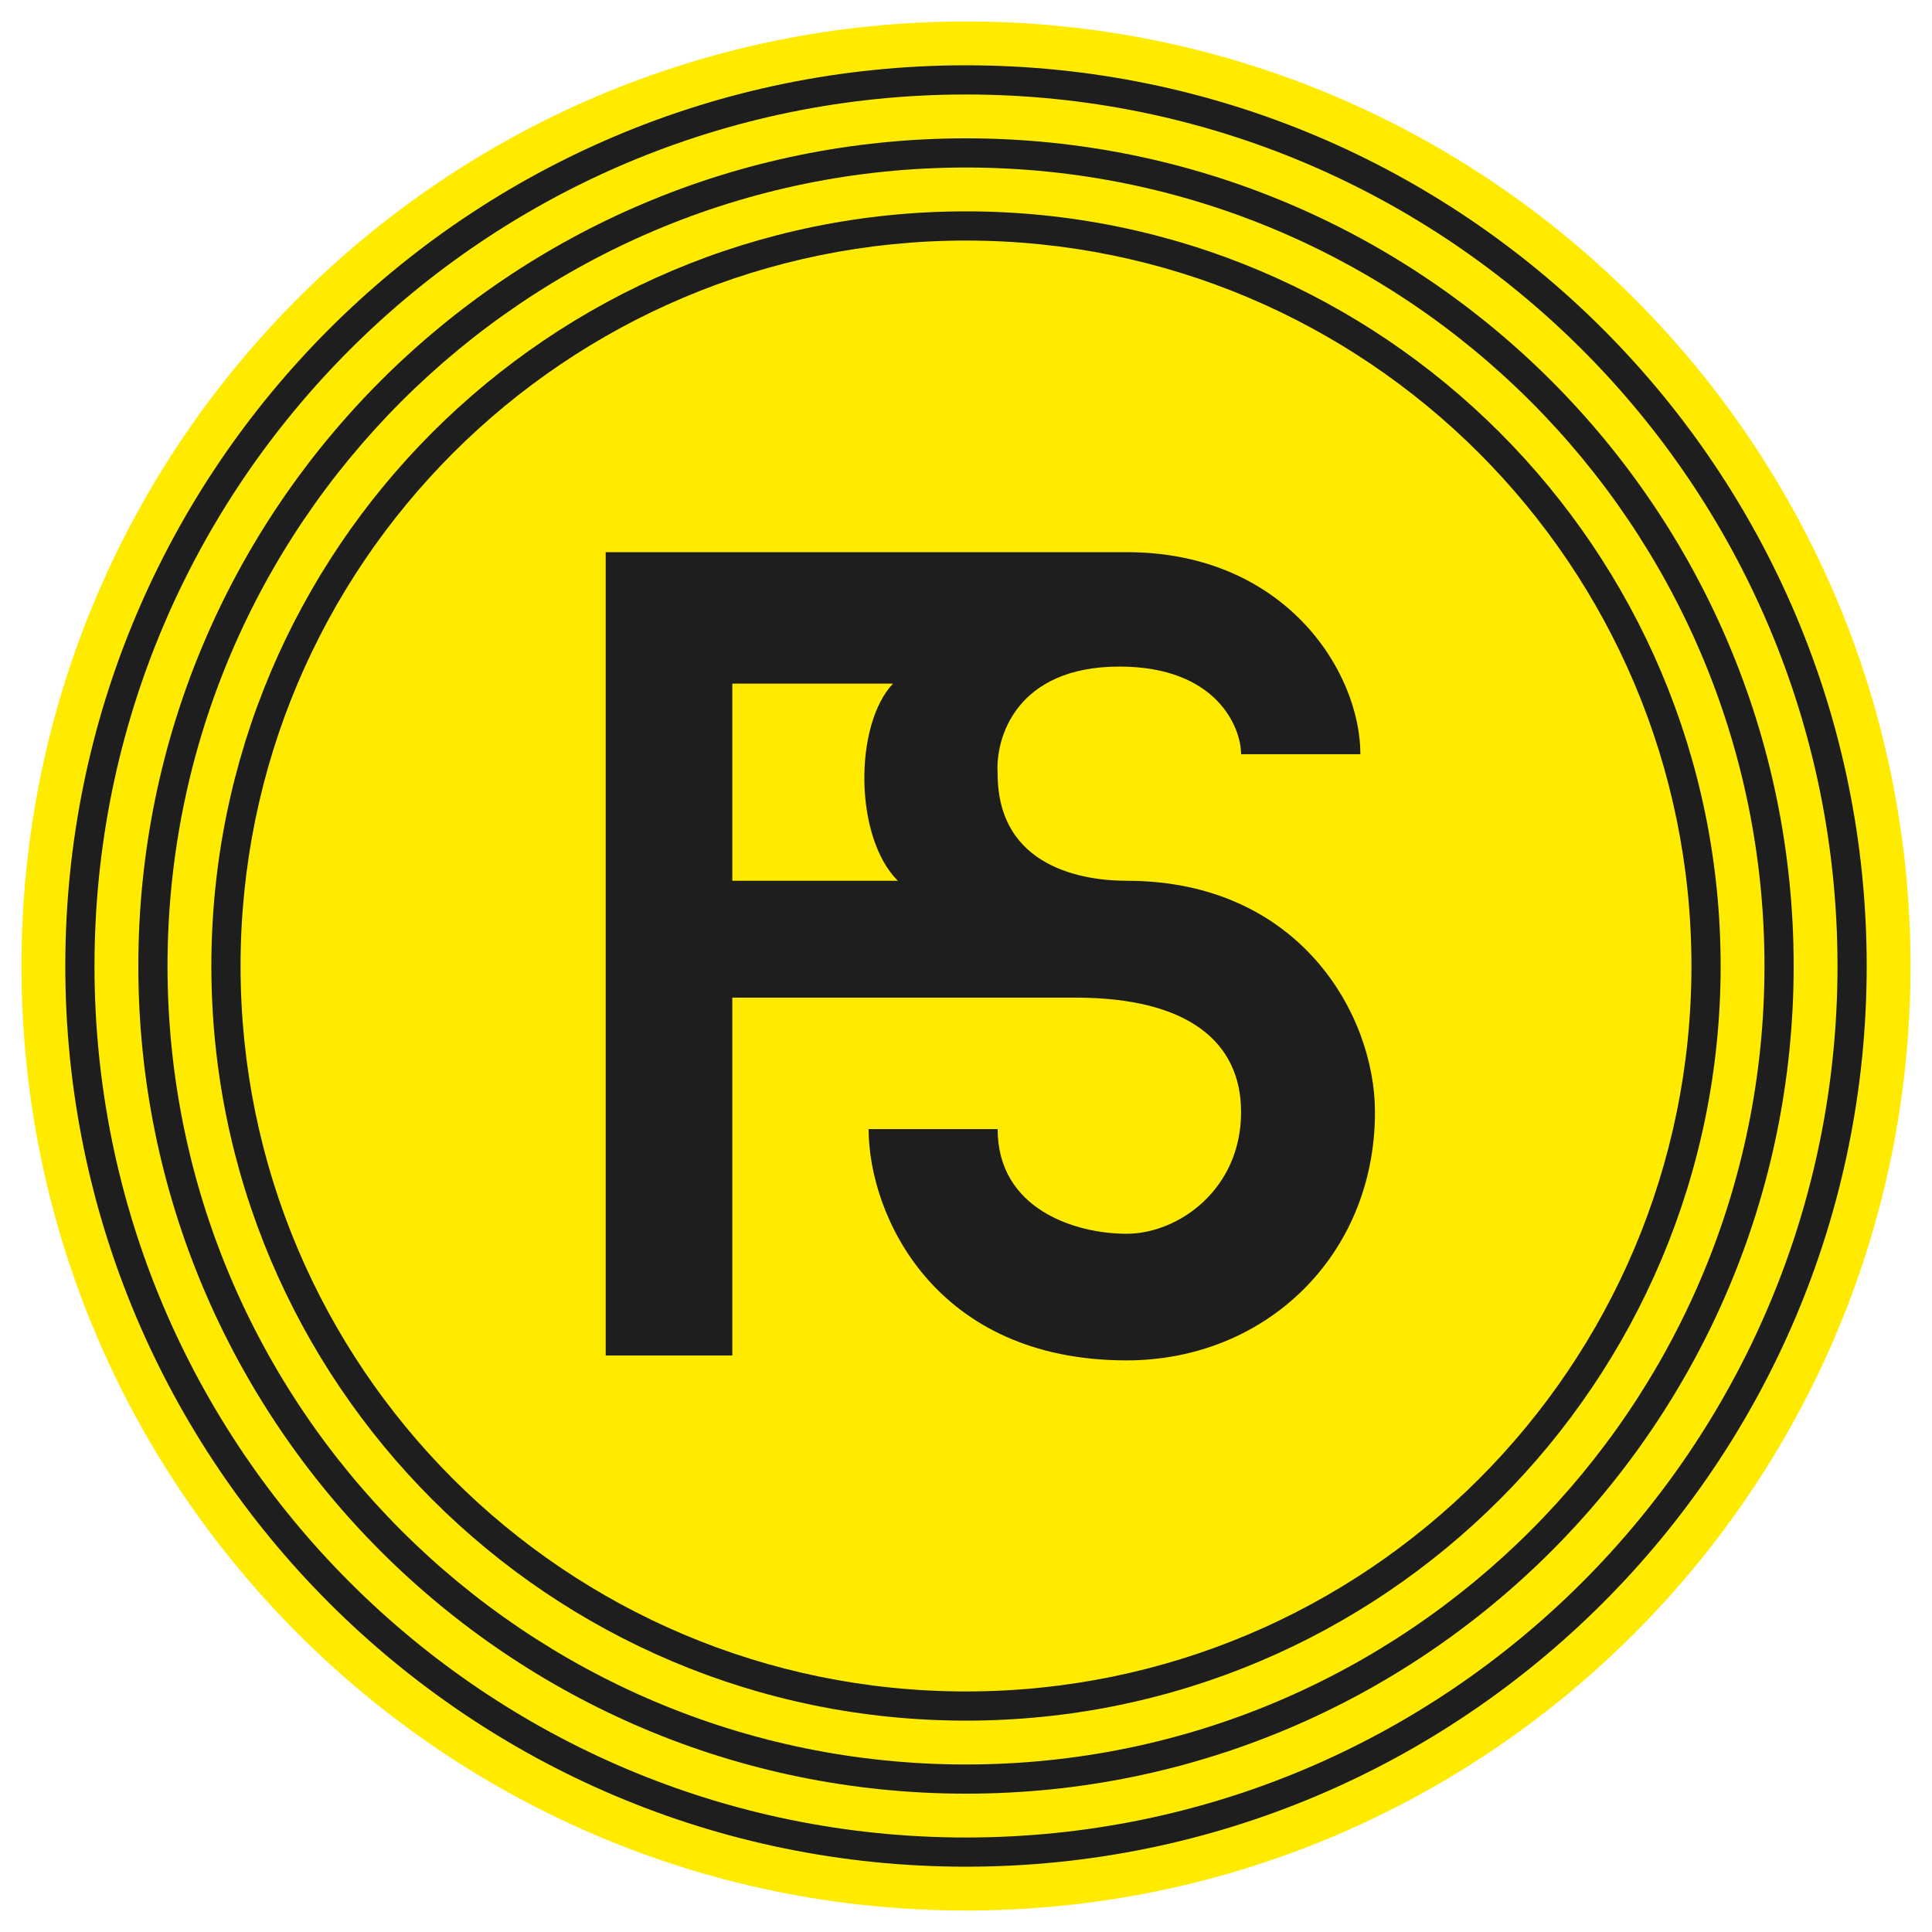
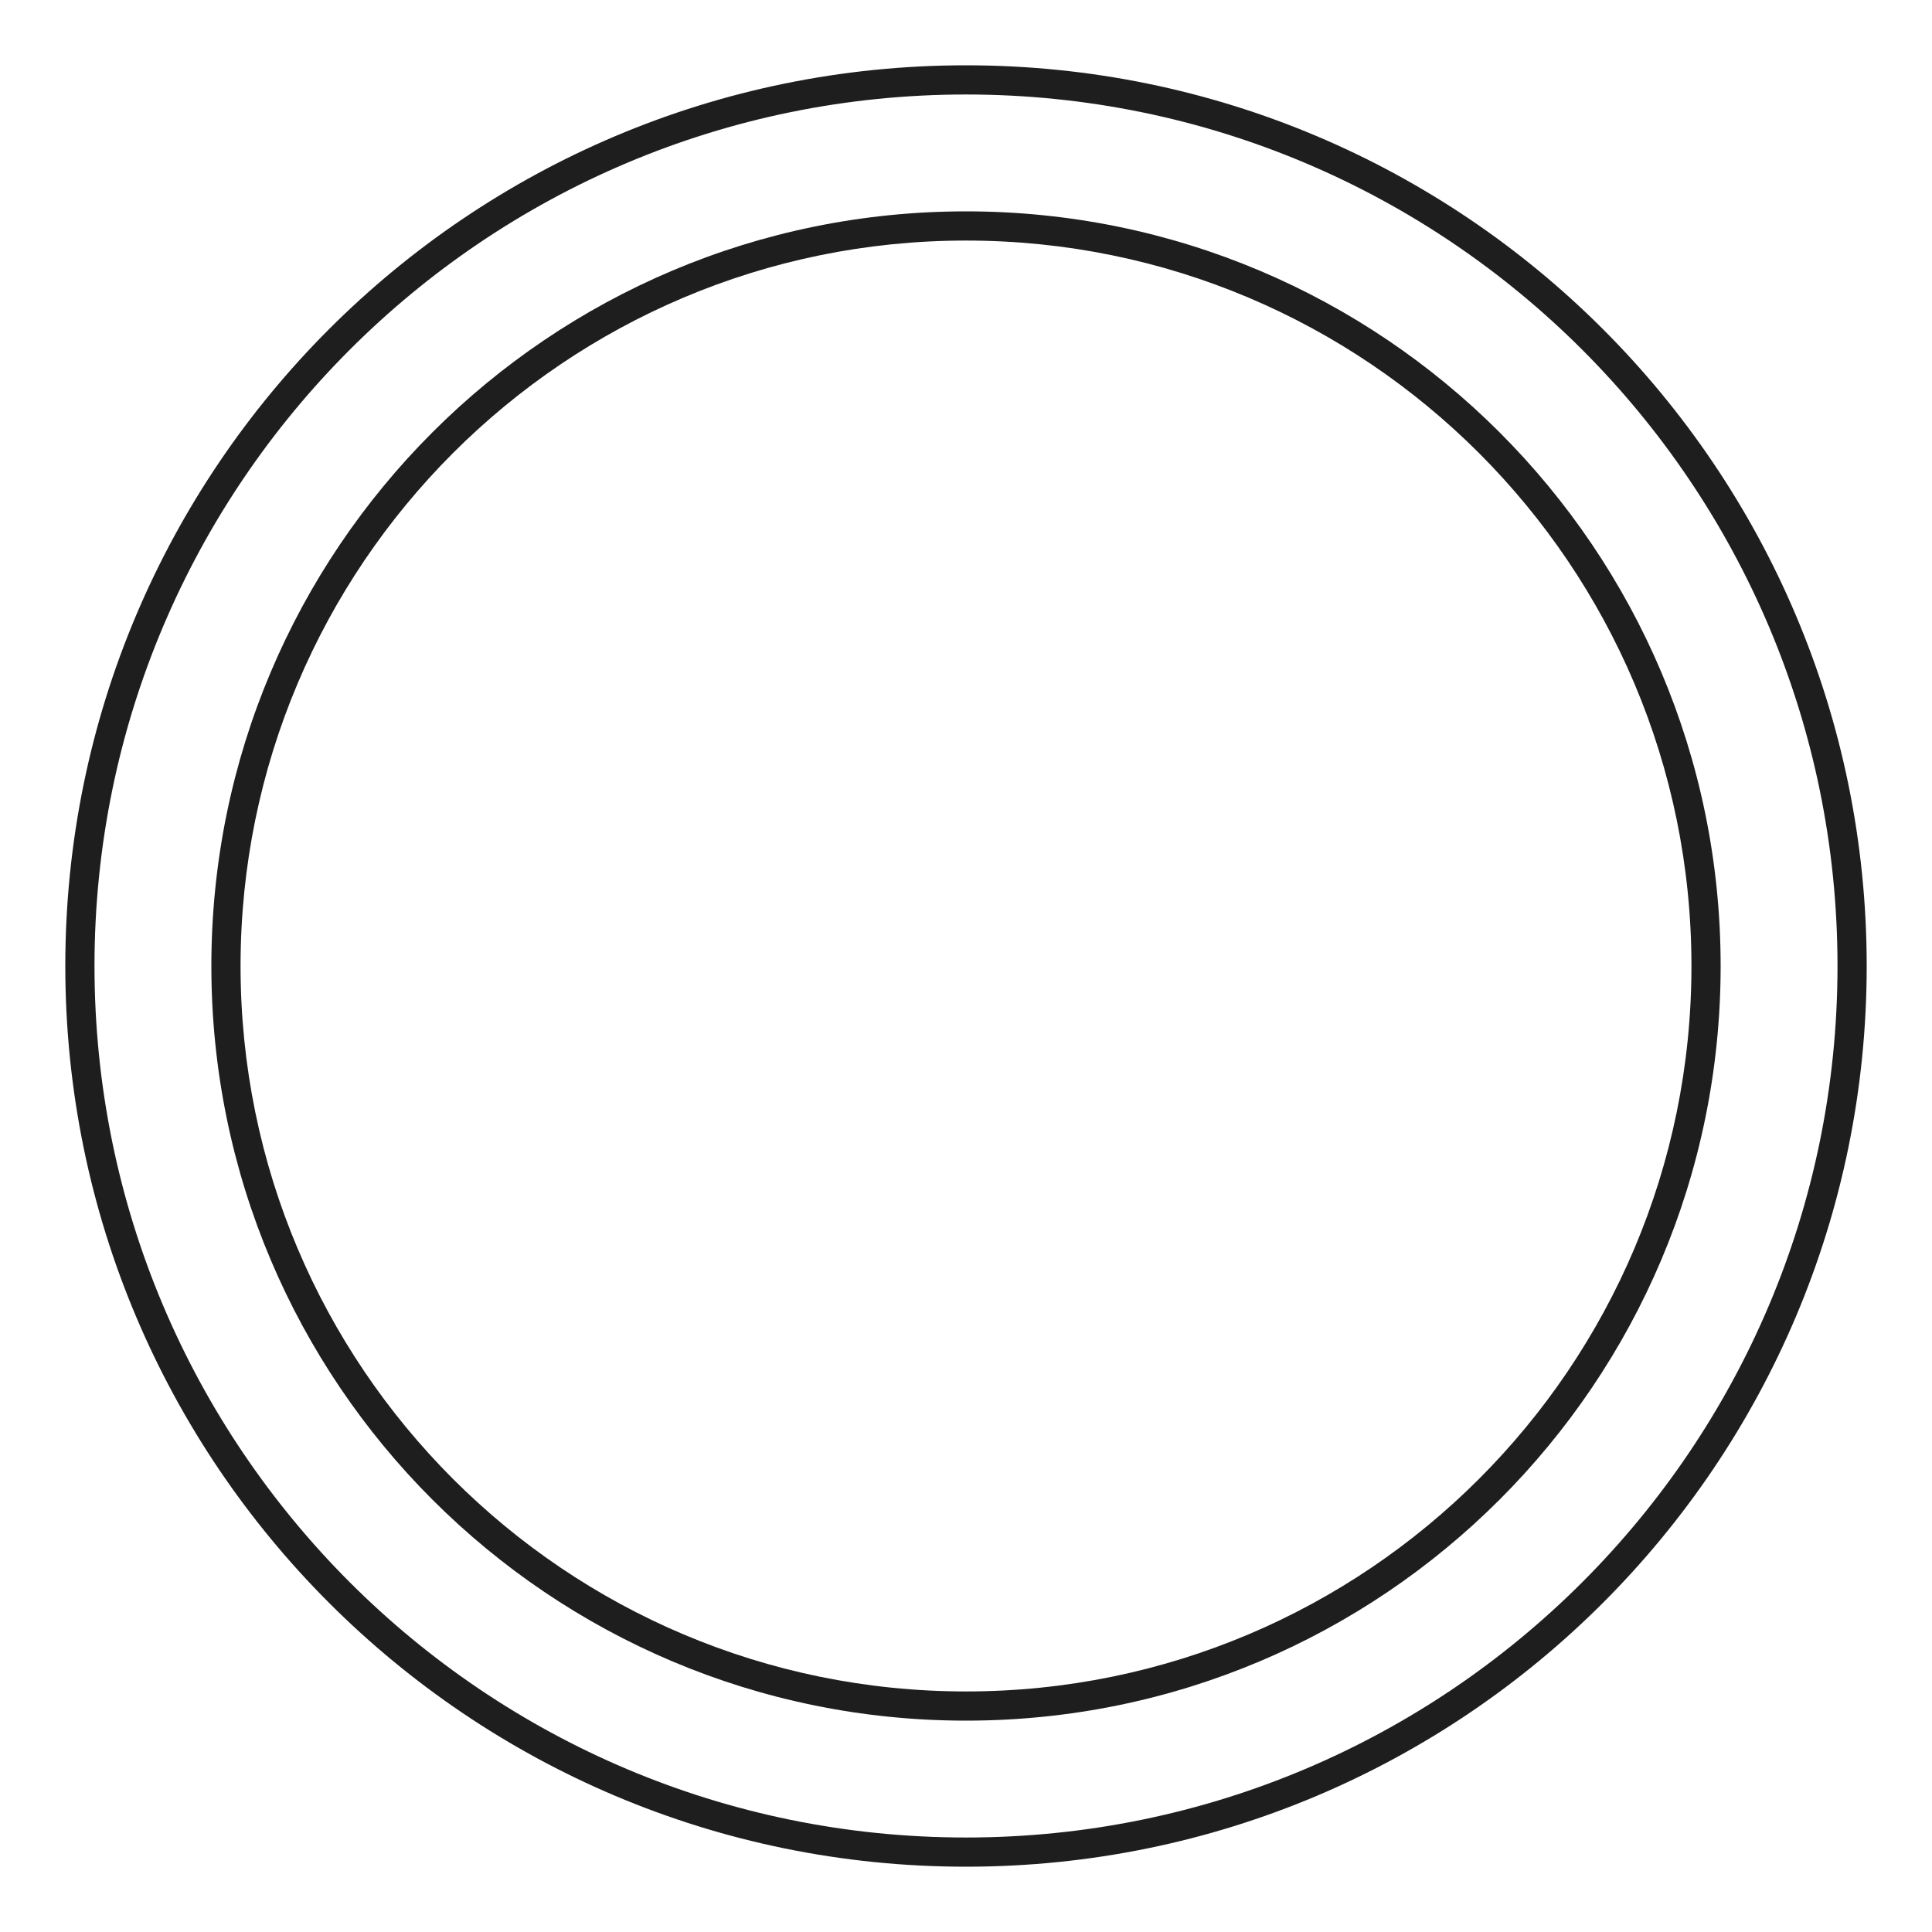
<svg xmlns="http://www.w3.org/2000/svg" width="45" height="45" viewBox="0 0 45 45" fill="none">
-   <path d="M44.5 22.5C44.5 34.65 34.65 44.5 22.5 44.5C10.35 44.5 0.5 34.65 0.5 22.5C0.5 10.35 10.35 0.5 22.5 0.5C34.65 0.5 44.5 10.35 44.5 22.5Z" fill="#FFEB00" />
  <path d="M42.799 22.5C42.799 11.289 33.711 2.201 22.5 2.201C11.289 2.201 2.201 11.289 2.201 22.5C2.201 33.711 11.289 42.799 22.5 42.799C33.711 42.799 42.799 33.711 42.799 22.5ZM43.479 22.5C43.479 34.087 34.087 43.479 22.5 43.479C10.913 43.479 1.521 34.087 1.521 22.5C1.521 10.913 10.913 1.521 22.5 1.521C34.087 1.521 43.479 10.913 43.479 22.5Z" fill="#1E1E1E" />
-   <path d="M41.098 22.5C41.098 12.229 32.771 3.902 22.5 3.902C12.229 3.902 3.902 12.229 3.902 22.5C3.902 32.771 12.229 41.098 22.5 41.098C32.771 41.098 41.098 32.771 41.098 22.5ZM41.778 22.5C41.778 33.147 33.147 41.778 22.5 41.778C11.853 41.778 3.222 33.147 3.222 22.5C3.222 11.853 11.853 3.222 22.5 3.222C33.147 3.222 41.778 11.853 41.778 22.5Z" fill="#1E1E1E" />
-   <path fill-rule="evenodd" clip-rule="evenodd" d="M14.108 31.572H17.057V23.237H25.052C27.66 23.237 28.907 24.258 28.907 25.902C28.907 27.716 27.433 28.737 26.242 28.737C25.052 28.737 23.237 28.17 23.237 26.299H20.232C20.232 28.284 21.752 31.686 26.242 31.686C29.474 31.686 32.026 29.247 32.026 25.902C32.026 23.634 30.268 20.515 26.242 20.515C25.278 20.515 23.237 20.232 23.237 18.021C23.18 17.189 23.668 15.526 26.072 15.526C28.34 15.526 28.907 16.943 28.907 17.567H31.686C31.686 15.639 29.928 12.861 26.242 12.861H14.108V31.572ZM17.057 15.923V20.515H20.912C19.892 19.495 19.892 16.887 20.799 15.923H17.057Z" fill="#1E1E1E" />
  <path d="M39.397 22.5C39.397 13.168 31.832 5.603 22.5 5.603C13.168 5.603 5.603 13.168 5.603 22.5C5.603 31.832 13.168 39.397 22.5 39.397C31.832 39.397 39.397 31.832 39.397 22.5ZM40.077 22.5C40.077 32.208 32.208 40.077 22.5 40.077C12.792 40.077 4.923 32.208 4.923 22.5C4.923 12.792 12.792 4.923 22.5 4.923C32.208 4.923 40.077 12.792 40.077 22.5Z" fill="#1E1E1E" />
</svg>